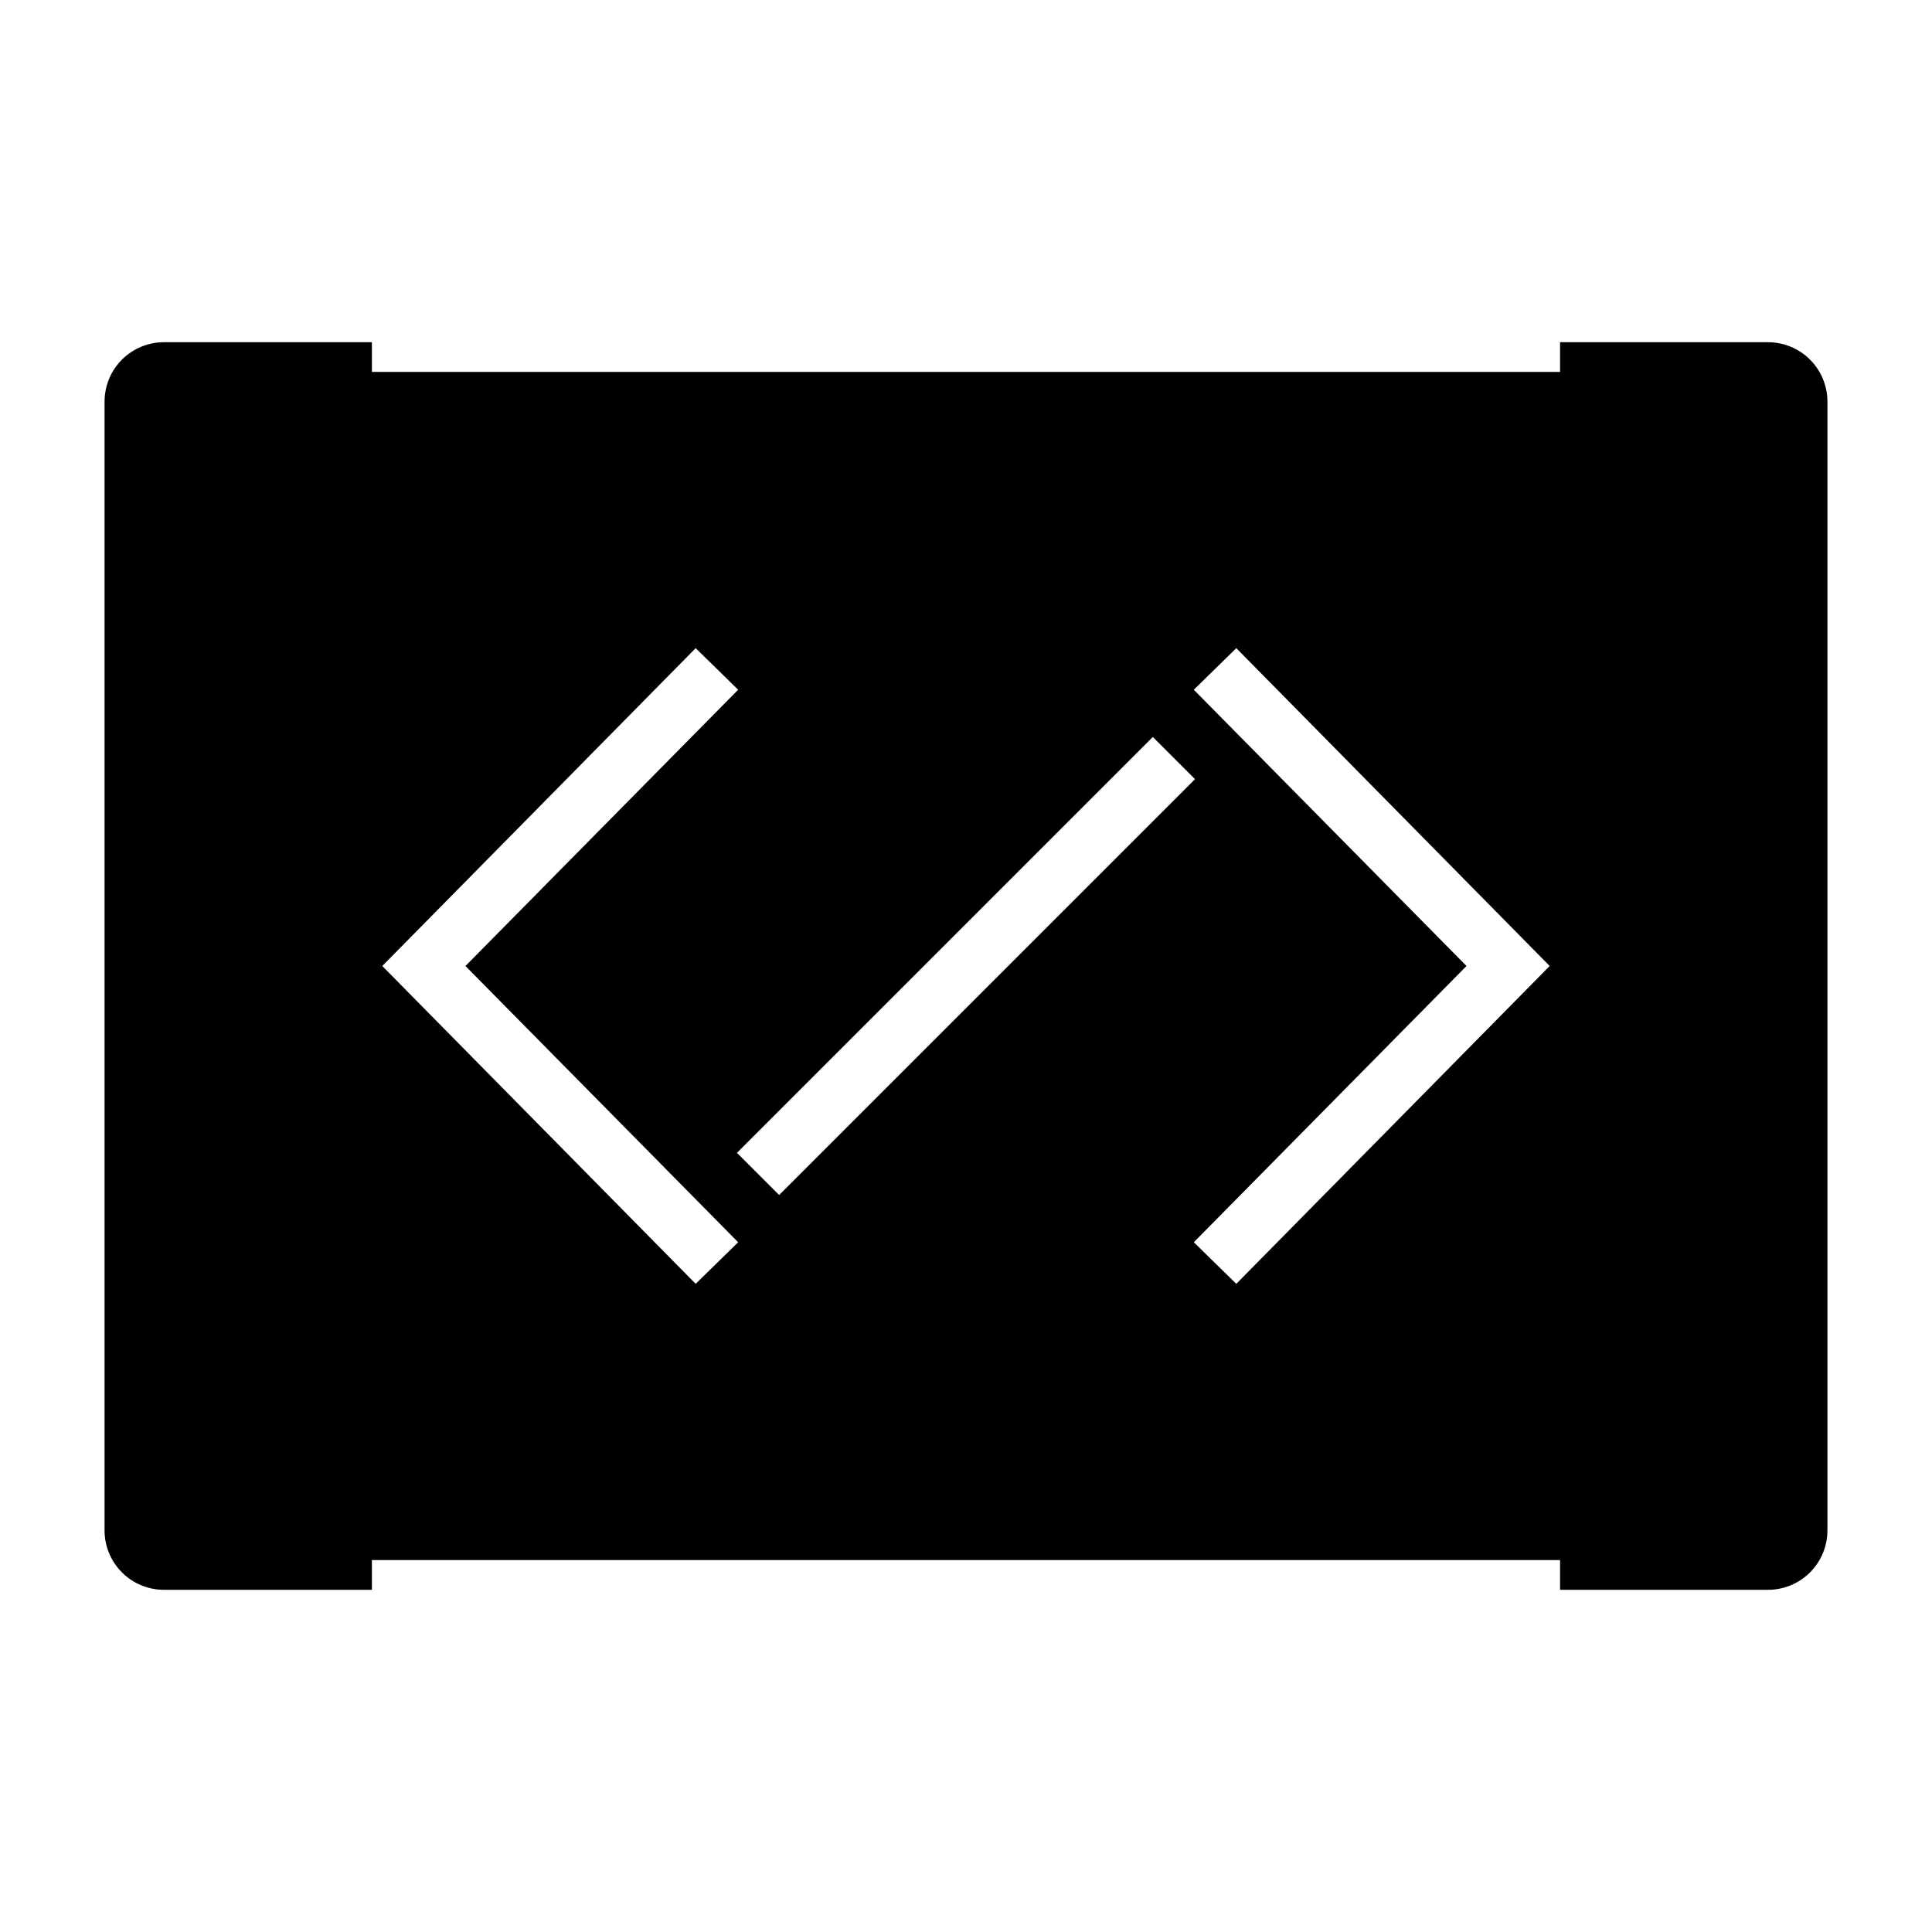
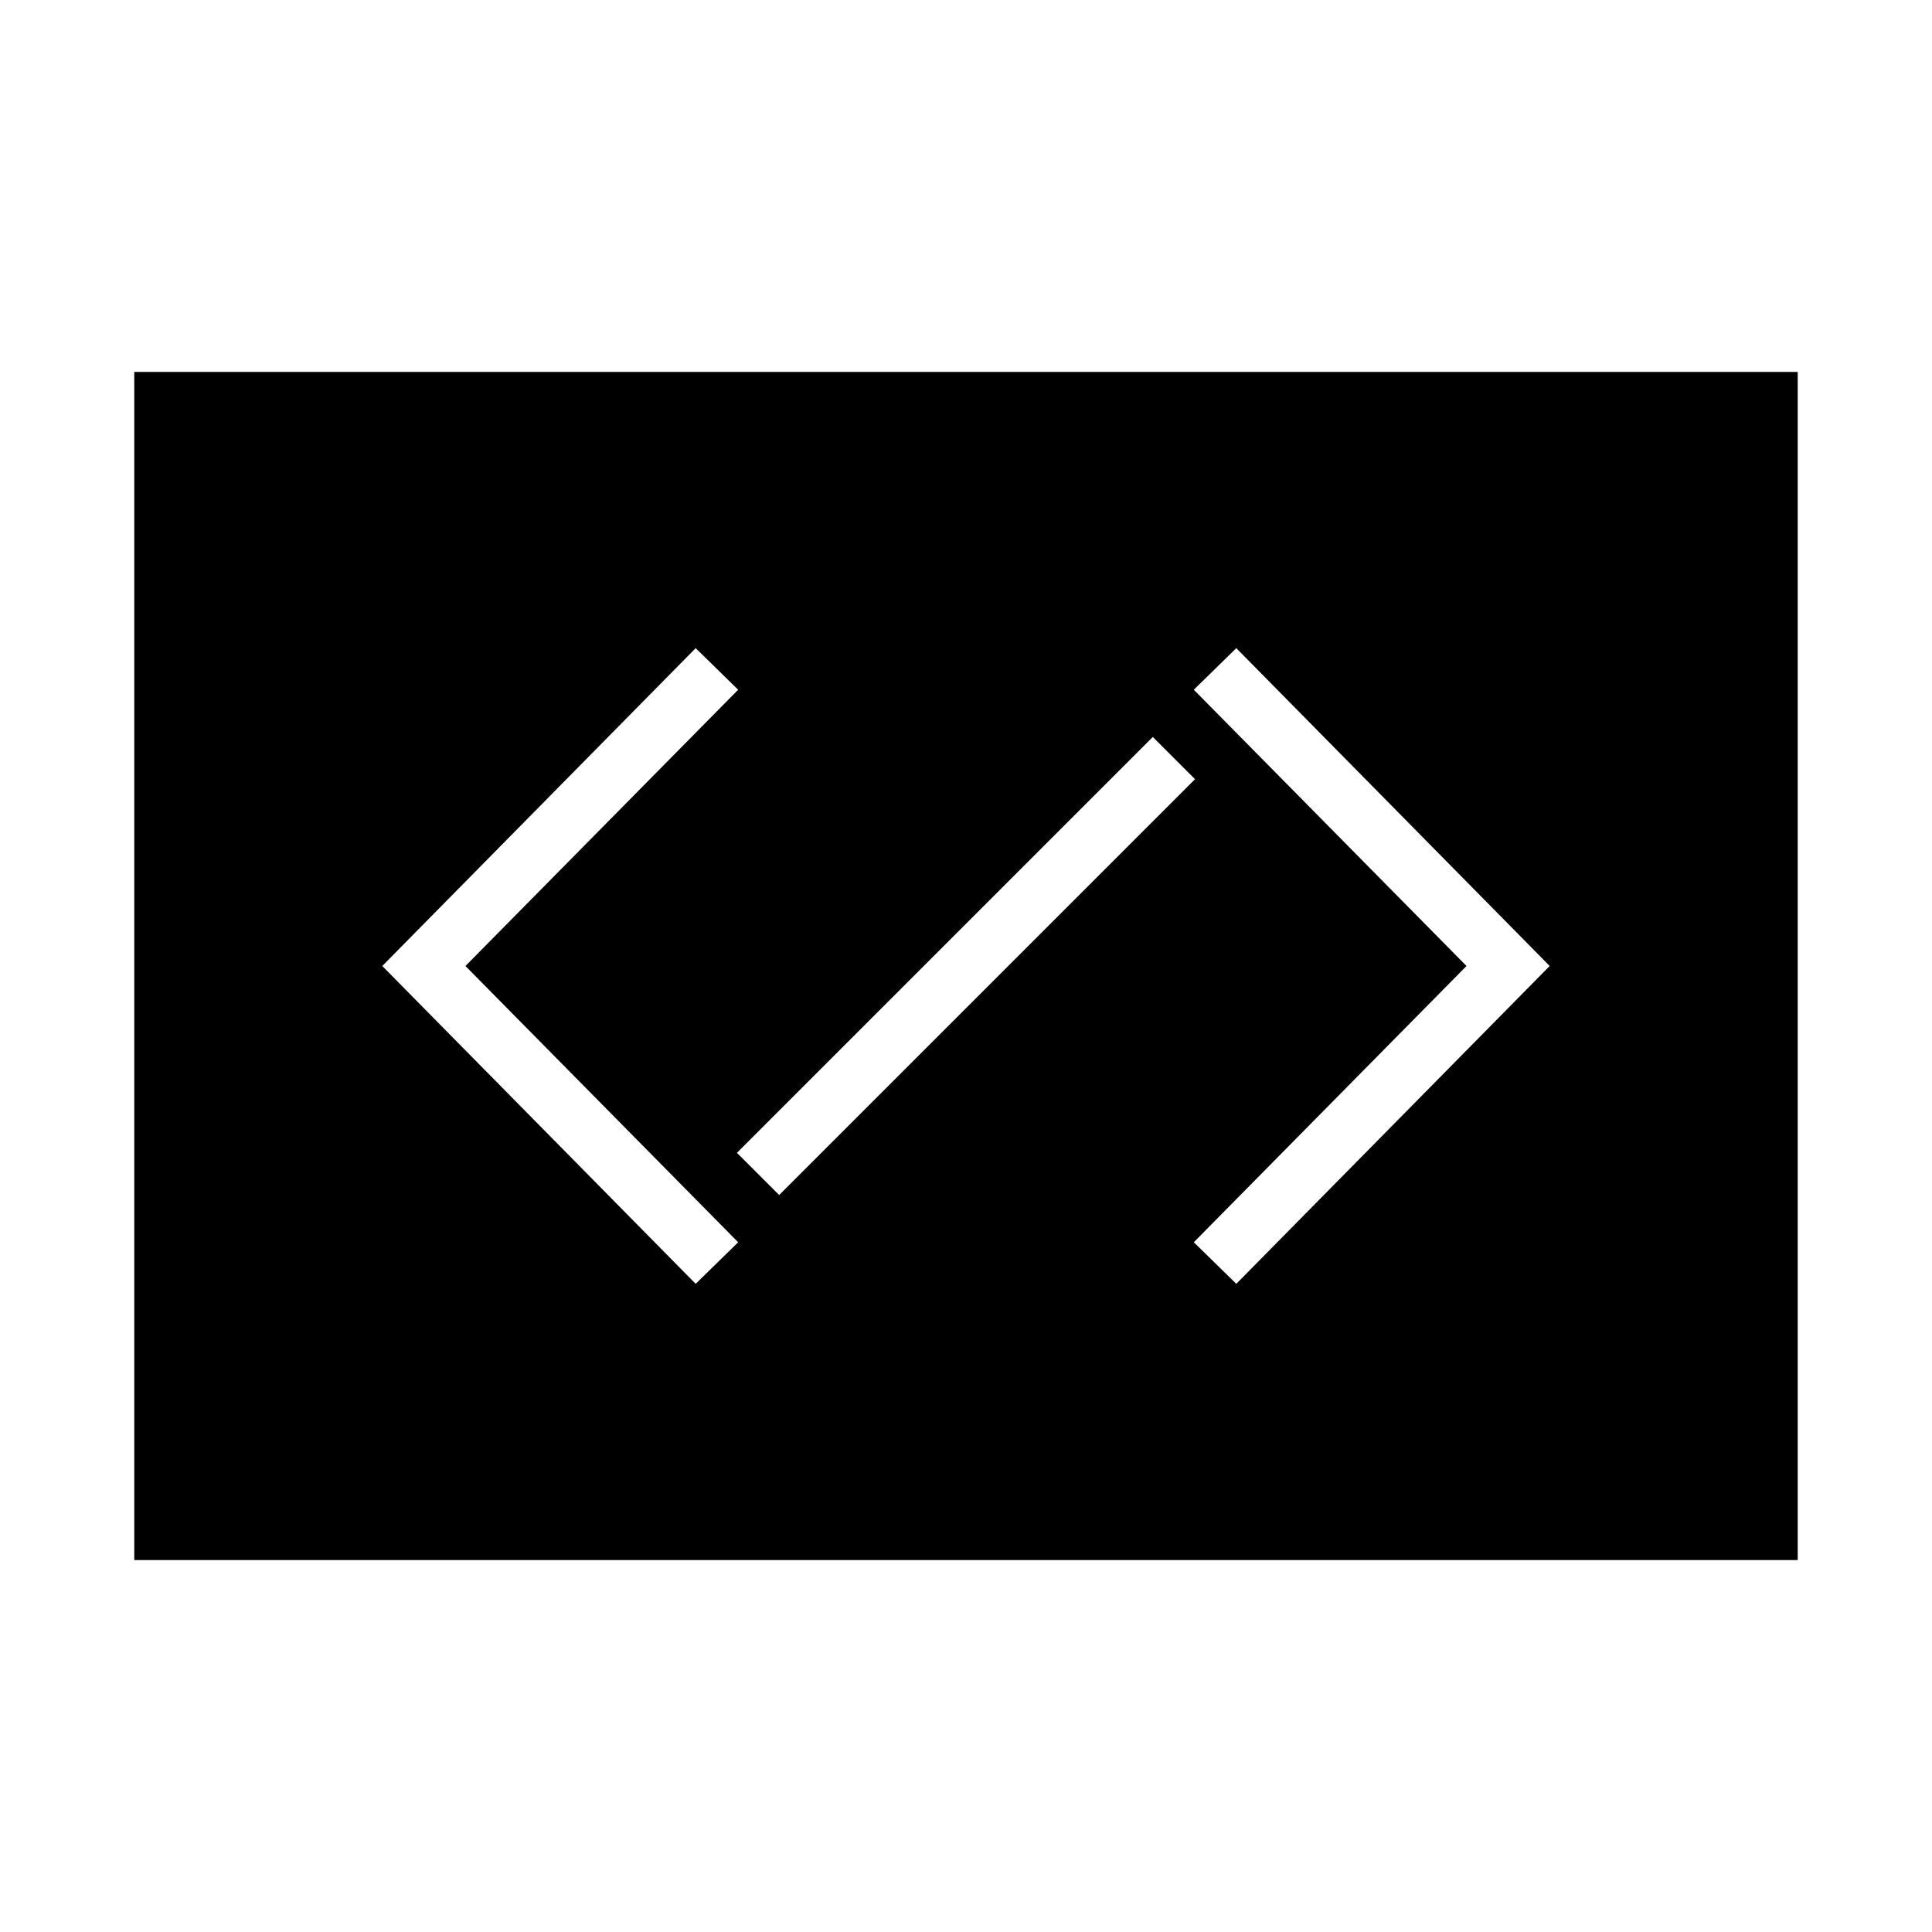
<svg xmlns="http://www.w3.org/2000/svg" fill="#000000" width="800px" height="800px" version="1.1" viewBox="144 144 512 512">
  <g>
    <path d="m179.58 242.56v314.88h440.83v-314.88zm148.78 241.67-83.051-84.23 83.051-84.23 11.258 11.02-72.266 73.211 72.266 73.211zm10.941-34.715 110.21-110.21 11.18 11.18-110.21 110.21zm132.33 34.715-11.258-11.02 72.266-73.211-72.266-73.211 11.258-11.02 83.051 84.23z" />
-     <path d="m612.54 234.69h-55.105v15.742h55.105v299.14h-55.105v15.742h55.105v0.004c4.176 0 8.18-1.66 11.133-4.613s4.613-6.957 4.613-11.133v-299.14c0-4.176-1.66-8.18-4.613-11.133s-6.957-4.609-11.133-4.609zm-440.83 15.742v299.14c0 4.176 1.656 8.18 4.609 11.133 2.953 2.953 6.957 4.613 11.133 4.613h55.105v-15.746h-55.105v-299.14h55.105v-15.742h-55.105c-4.176 0-8.18 1.656-11.133 4.609-2.953 2.953-4.609 6.957-4.609 11.133z" />
  </g>
</svg>